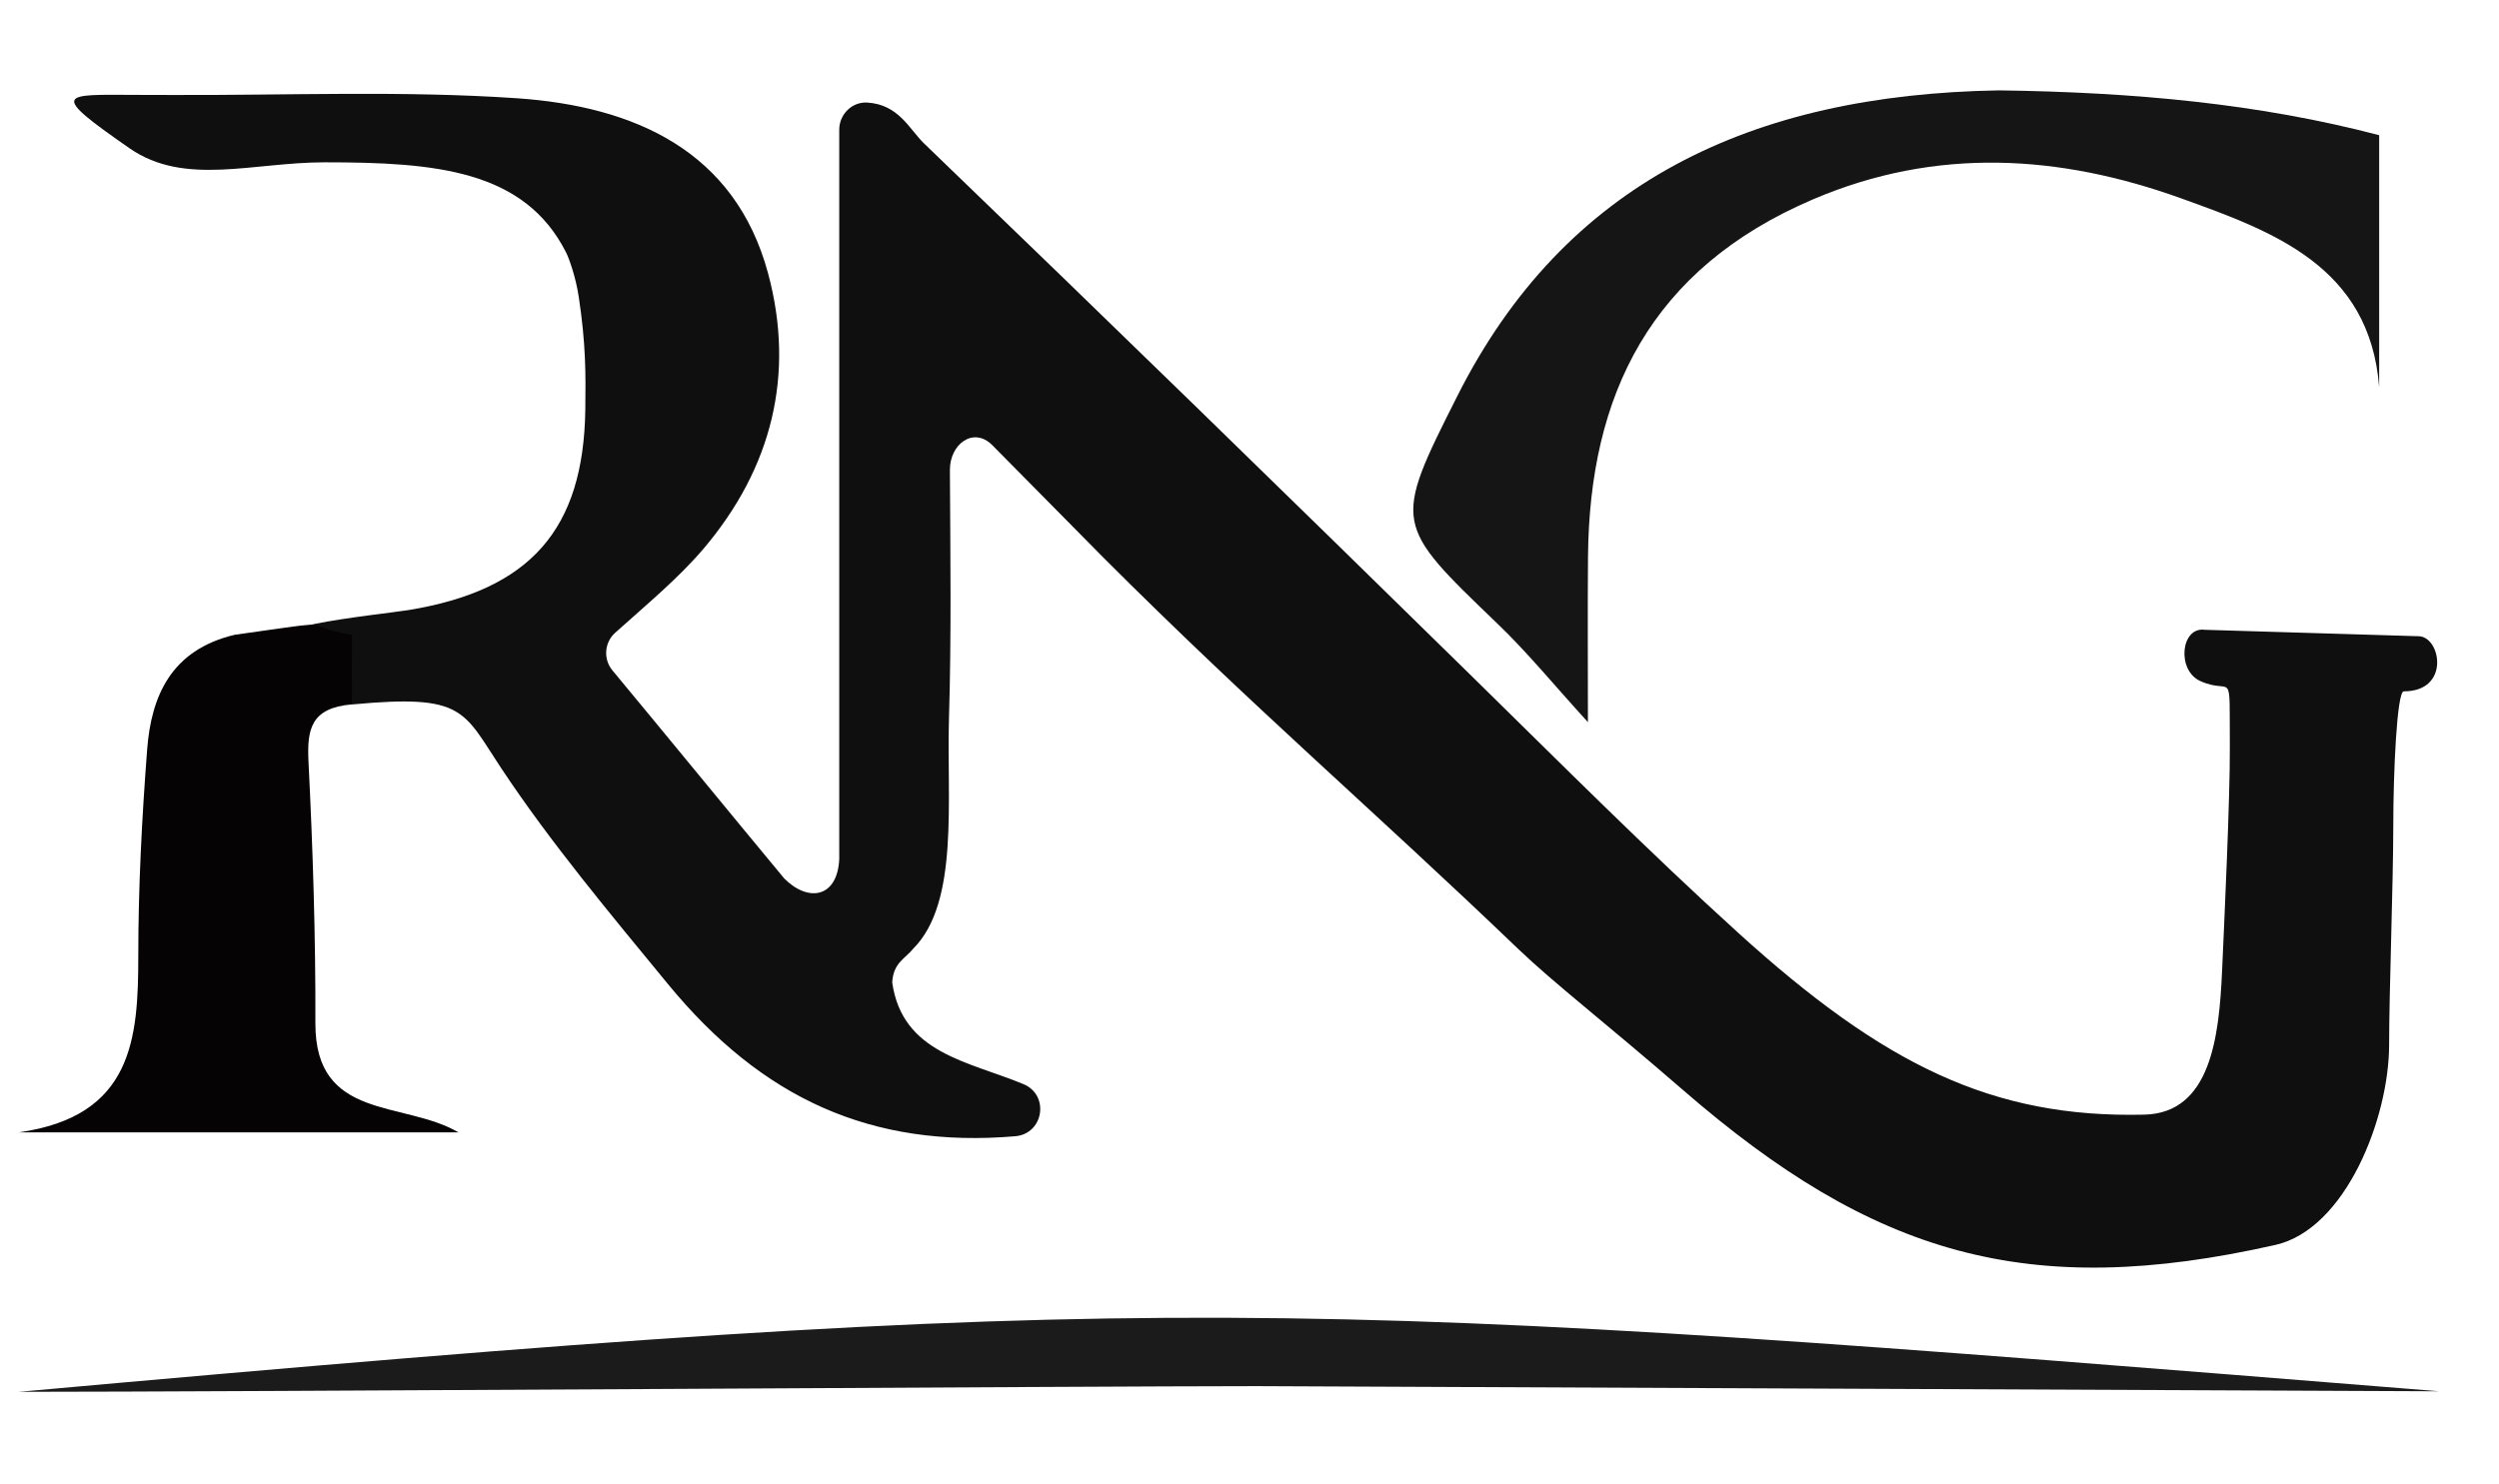
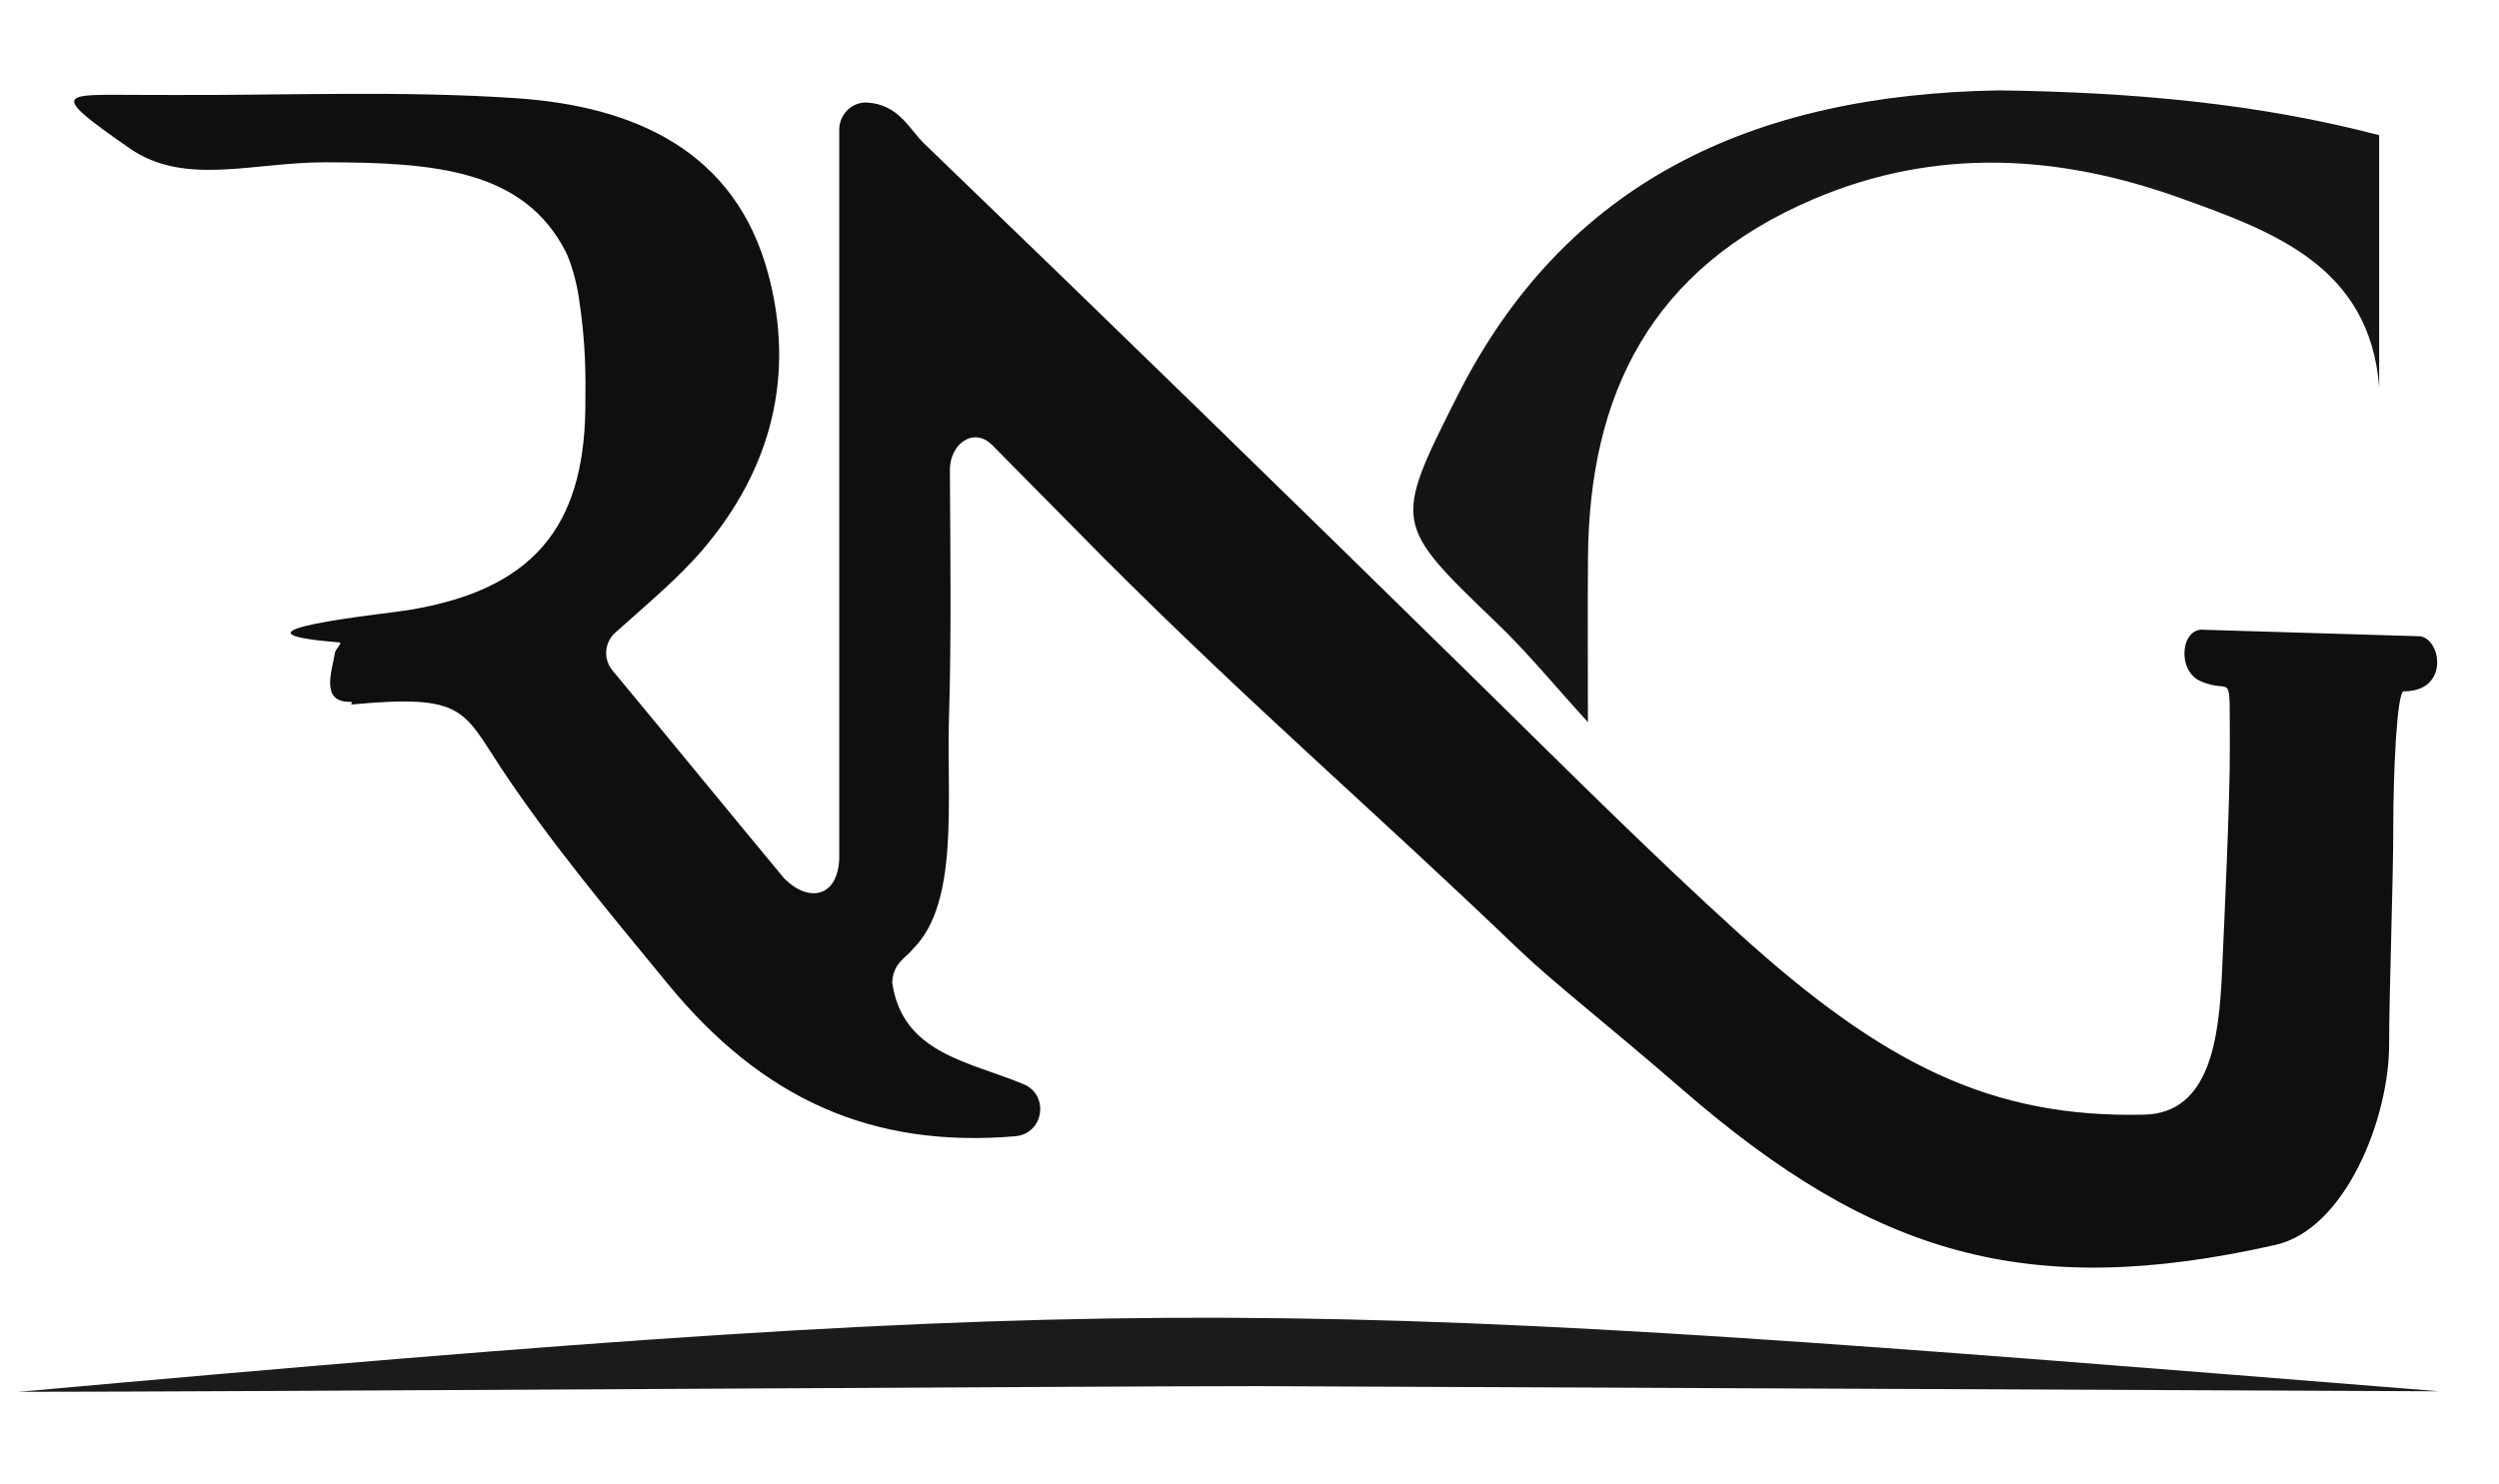
<svg xmlns="http://www.w3.org/2000/svg" xml:space="preserve" style="max-height: 500px" viewBox="231.811 308.16 276.445 164.16" y="0px" x="0px" id="Layer_1" width="276.445" height="164.16">
  <style type="text/css">	.st0{fill:#0F0F0F;}	.st1{fill:#FF2A0C;stroke:#FF2A0C;stroke-miterlimit:10;}	.st2{fill:#151515;}	.st3{fill:#050304;}	.st4{fill:#1B1B1B;}	.st5{fill:#050304;stroke:#050304;stroke-miterlimit:10;}	.st6{fill:url(#SVGID_1_);stroke:#050304;stroke-miterlimit:10;}	.st7{fill:url(#SVGID_00000018941564998317424300000014943542933453012875_);stroke:#050304;stroke-miterlimit:10;}	.st8{fill:url(#SVGID_00000041283865256325050440000016266362482702743477_);stroke:#050304;stroke-miterlimit:10;}	.st9{fill:url(#SVGID_00000113344808148201020530000014422745586767969197_);stroke:#050304;stroke-miterlimit:10;}	.st10{display:none;fill:#0F0F0F;}	.st11{display:none;fill:#151515;}	.st12{display:none;fill:#1F1F1F;}	.st13{display:none;fill:#1B1B1B;}</style>
  <path d="M295.84,341.05c-0.33-2.22-1.06-4.25-1.4-4.94c-4.62-9.15-14.45-9.99-26.72-9.99c-7.96,0-15.48,2.67-21.56-1.54&#10;&#09;c-9.05-6.28-7.51-5.95,0.77-5.92c1.31,0.01,2.62,0.01,3.92,0.01c12.71,0.05,25.47-0.5,38.12,0.36c13.06,0.89,24.15,5.85,27.8,19.35&#10;&#09;c3.02,11.19,0.45,21.58-7.17,30.54c-2.74,3.21-6.07,5.97-9.74,9.26c-1.2,1.08-1.33,2.92-0.3,4.16c6.06,7.3,13.04,15.84,19.01,23.03&#10;&#09;c2.69,2.69,5.88,2.1,6.08-2.14l0-80.72c0-1.7,1.42-3.11,3.11-3c3.48,0.22,4.63,2.93,6.26,4.51c20.29,19.54,40.46,39.2,60.56,58.92&#10;&#09;c9.69,9.51,19.57,19.42,29.56,28.48c16.09,14.59,28.08,20.47,44.87,20.08c7.35-0.17,8.28-8.58,8.61-15.87&#10;&#09;c0.25-5.58,0.89-19.2,0.86-24.81c-0.06-9.16,0.4-5.65-3.27-7.3c-2.65-1.2-2.15-6.05,0.51-5.67l23.62,0.71c2.48,0,3.59,6.1-1.62,6.1&#10;&#09;c-0.76,0-1.16,9.02-1.16,14.9c0,6.23-0.46,18.48-0.46,24.17c0,8.23-4.85,20.43-12.56,22.18c-27.4,6.19-44.49,1.14-65.58-17.16&#10;&#09;c-8.79-7.62-14.19-11.74-18.28-15.66c-16.21-15.54-29.1-26.52-45.78-43.2c-1.61-1.61-10.06-10.21-12.33-12.48&#10;&#09;c-2.06-2.06-4.7-0.13-4.68,2.78c0.05,9.27,0.17,18.35-0.1,27.42c-0.27,9.07,1.16,20.41-3.96,25.53c-0.92,1.13-2.2,1.56-2.32,3.73&#10;&#09;c1.11,7.86,8.45,8.73,14.51,11.25c2.92,1.21,2.25,5.5-0.9,5.77c-15.94,1.35-28.03-4.19-38.42-16.84&#10;&#09;c-6.4-7.79-12.98-15.65-18.42-23.85c-4.24-6.38-4.07-8.25-16.39-7.1c-0.61,0.06,0.26-0.28-0.41-0.28c-3.17,0-2.01-3.18-1.61-5.45&#10;&#09;c0.07-0.4,0.88-1.09,0.47-1.13c-14.61-1.15,4.9-3.12,7.64-3.57c13.54-2.21,19.39-8.96,19.58-22.19&#10;&#09;C296.61,349.45,296.62,346.22,295.84,341.05z" class="st0" />
  <path d="M452.93,318.16c14.93,0.2,28.78,1.47,42.07,4.96c0,9.51,0,18.7,0,27.89c-1.04-13.4-11.77-17.25-21.9-20.9&#10;&#09;c-13.41-4.83-27.06-5.73-40.71,0.1c-18.04,7.7-24.75,21.68-24.91,39.52c-0.05,5.77-0.01,11.55-0.01,18.34&#10;&#09;c-3.82-4.19-6.71-7.74-10.01-10.9c-11.49-11.05-11.58-11.01-4.43-25.2C404.92,328.36,425.55,318.62,452.93,318.16z" class="st2" />
-   <path d="M270.76,378.42c-0.03,2.82-0.03,4.87,0,7.68c-4.58,0.39-5,2.75-4.82,6.39c0.48,9.62,0.79,19.25,0.76,28.88&#10;&#09;c-0.04,10.84,9.76,8.54,15.83,12.09c-16.21,0-32.43,0-48.64,0c12.59-1.79,13.22-10.31,13.22-19.55c0-7.61,0.4-15.23,0.98-22.82&#10;&#09;c0.45-5.88,2.63-11.02,9.69-12.69C270.46,376.62,264.18,377.28,270.76,378.42z" class="st3" />
  <path d="M370.84,461.54c-17.48,0-113.52,0.63-136.95,0.63c127.67-11.49,139.59-10.34,267.77-0.06" class="st4" />
-   <path d="M801.84,92.18c-0.33-2.22-1.06-4.25-1.4-4.94c-4.62-9.15-14.45-9.99-26.72-9.99c-7.96,0-15.48,2.67-21.56-1.54&#10;&#09;c-9.05-6.28-7.51-5.95,0.77-5.92c1.31,0.01,2.62,0.01,3.92,0.01c12.71,0.05,25.47-0.5,38.12,0.36c13.06,0.89,24.15,5.85,27.8,19.35&#10;&#09;c3.02,11.19,0.45,21.58-7.17,30.54c-2.74,3.21-6.07,5.97-9.74,9.26c-1.2,1.08-1.33,2.92-0.3,4.16c6.06,7.3,13.04,15.84,19.01,23.03&#10;&#09;c2.69,2.69,5.88,2.1,6.08-2.14V73.64c0-1.7,1.42-3.11,3.11-3c3.48,0.22,4.63,2.93,6.26,4.51c20.29,19.54,40.46,39.2,60.56,58.92&#10;&#09;c9.69,9.51,19.57,19.42,29.56,28.48c16.09,14.59,28.08,20.47,44.87,20.08c7.35-0.17,8.28-8.58,8.61-15.87&#10;&#09;c0.25-5.58,0.89-19.2,0.86-24.81c-0.06-9.16,0.4-5.65-3.27-7.3c-2.65-1.2-2.15-6.05,0.51-5.67l23.62,0.71c2.48,0,3.59,6.1-1.62,6.1&#10;&#09;c-0.76,0-1.16,9.02-1.16,14.9c0,6.23-0.46,18.48-0.46,24.17c0,8.23-4.84,20.43-12.56,22.18c-27.4,6.19-44.49,1.14-65.58-17.16&#10;&#09;c-8.79-7.62-14.19-11.74-18.28-15.66c-16.21-15.54-29.1-26.52-45.78-43.2c-1.61-1.61-10.06-10.21-12.33-12.48&#10;&#09;c-2.06-2.06-4.7-0.13-4.68,2.78c0.05,9.27,0.17,18.35-0.1,27.42c-0.27,9.07,1.16,20.41-3.96,25.53c-0.92,1.13-2.2,1.56-2.32,3.73&#10;&#09;c1.11,7.86,8.45,8.73,14.51,11.25c2.92,1.21,2.25,5.5-0.9,5.77c-15.94,1.35-28.03-4.19-38.42-16.84&#10;&#09;c-6.4-7.79-12.98-15.65-18.42-23.85c-4.24-6.38-4.07-8.25-16.39-7.1c-0.61,0.06,0.26-0.28-0.41-0.28c-3.17,0-2.01-3.18-1.61-5.45&#10;&#09;c0.07-0.4,0.88-1.09,0.47-1.13c-14.61-1.15,4.9-3.12,7.64-3.57c13.54-2.21,19.39-8.96,19.58-22.19&#10;&#09;C802.61,100.58,802.62,97.35,801.84,92.18z" class="st5" />
  <path d="M958.93,69.29c14.93,0.2,28.78,1.47,42.07,4.96c0,9.51,0,18.7,0,27.89c-1.04-13.4-11.77-17.25-21.9-20.9&#10;&#09;c-13.41-4.83-27.06-5.73-40.71,0.1c-18.04,7.7-24.75,21.68-24.91,39.52c-0.05,5.77-0.01,11.55-0.01,18.34&#10;&#09;c-3.82-4.19-6.71-7.74-10.01-10.9c-11.49-11.05-11.58-11.01-4.43-25.2C910.92,79.49,931.55,69.75,958.93,69.29z" class="st5" />
  <path d="M776.76,129.55c-0.03,2.82-0.03,4.87,0,7.68c-4.58,0.39-5,2.75-4.82,6.39c0.48,9.62,0.79,19.25,0.76,28.88&#10;&#09;c-0.04,10.84,9.76,8.54,15.83,12.09c-16.21,0-32.43,0-48.64,0c12.59-1.79,13.22-10.31,13.22-19.55c0-7.61,0.4-15.23,0.98-22.82&#10;&#09;c0.45-5.88,2.63-11.02,9.69-12.69C776.46,127.76,770.18,128.41,776.76,129.55z" class="st5" />
  <path d="M876.84,212.67c-17.48,0-113.52,0.63-136.95,0.63c127.67-11.49,139.59-10.34,267.77-0.06" class="st5" />
  <path d="M795.18,304c-0.33-2.22-1.06-4.25-1.4-4.94c-4.62-9.15-14.45-9.99-26.72-9.99c-7.96,0-15.48,2.67-21.56-1.54&#10;&#09;c-9.05-6.28-7.51-5.95,0.77-5.92c1.31,0.01,2.62,0.01,3.92,0.01c12.71,0.05,25.47-0.5,38.12,0.36c13.06,0.89,24.15,5.85,27.8,19.35&#10;&#09;c3.02,11.19,0.45,21.58-7.17,30.54c-2.74,3.21-6.07,5.97-9.74,9.26c-1.2,1.08-1.33,2.92-0.3,4.16c6.06,7.3,13.04,15.84,19.01,23.03&#10;&#09;c2.69,2.69,5.88,2.1,6.08-2.14l0-80.72c0-1.7,1.42-3.11,3.11-3c3.48,0.22,4.63,2.93,6.26,4.51c20.29,19.54,40.46,39.2,60.56,58.92&#10;&#09;c9.69,9.51,19.57,19.42,29.56,28.48c16.09,14.59,28.08,20.47,44.87,20.08c7.35-0.17,8.28-8.58,8.61-15.87&#10;&#09;c0.25-5.58,0.89-19.2,0.86-24.81c-0.06-9.16,0.4-5.65-3.27-7.3c-2.65-1.2-2.15-6.05,0.51-5.67l23.62,0.71c2.48,0,3.59,6.1-1.62,6.1&#10;&#09;c-0.76,0-1.16,9.02-1.16,14.9c0,6.23-0.46,18.48-0.46,24.17c0,8.23-4.85,20.43-12.56,22.18c-27.4,6.19-44.49,1.14-65.58-17.16&#10;&#09;c-8.79-7.62-14.19-11.74-18.28-15.66c-16.21-15.54-29.1-26.52-45.78-43.2c-1.61-1.61-10.06-10.21-12.33-12.48&#10;&#09;c-2.06-2.06-4.7-0.13-4.68,2.78c0.05,9.27,0.17,18.35-0.1,27.42c-0.27,9.07,1.16,20.41-3.96,25.53c-0.92,1.13-2.2,1.56-2.32,3.73&#10;&#09;c1.11,7.86,8.45,8.73,14.51,11.25c2.92,1.21,2.25,5.5-0.9,5.77c-15.94,1.35-28.03-4.19-38.42-16.84&#10;&#09;c-6.4-7.79-12.98-15.65-18.42-23.85c-4.24-6.38-4.07-8.25-16.39-7.1c-0.61,0.06,0.26-0.28-0.41-0.28c-3.17,0-2.01-3.18-1.61-5.45&#10;&#09;c0.07-0.4,0.88-1.09,0.47-1.13c-14.61-1.15,4.9-3.12,7.64-3.57c13.54-2.21,19.39-8.96,19.58-22.19&#10;&#09;C795.95,312.4,795.96,309.16,795.18,304z" class="st0" />
  <path d="M952.27,281.1c14.93,0.2,28.78,1.47,42.07,4.96c0,9.51,0,18.7,0,27.89c-1.04-13.4-11.77-17.25-21.9-20.9&#10;&#09;c-13.41-4.83-27.06-5.73-40.71,0.1c-18.04,7.7-24.75,21.68-24.91,39.52c-0.05,5.77-0.01,11.55-0.01,18.34&#10;&#09;c-3.82-4.19-6.71-7.74-10.01-10.9c-11.49-11.05-11.58-11.01-4.43-25.2C904.26,291.31,924.89,281.57,952.27,281.1z" class="st2" />
  <path d="M770.1,341.36c-0.03,2.82-0.03,4.87,0,7.68c-4.58,0.39-5,2.75-4.82,6.39c0.48,9.62,0.79,19.25,0.76,28.88&#10;&#09;c-0.04,10.84,9.76,8.54,15.83,12.09c-16.21,0-32.43,0-48.64,0c12.59-1.79,13.22-10.31,13.22-19.55c0-7.61,0.4-15.23,0.98-22.82&#10;&#09;c0.45-5.88,2.63-11.02,9.69-12.69C769.8,339.57,763.52,340.22,770.1,341.36z" class="st3" />
-   <path d="M870.18,424.49c-17.48,0-113.52,0.63-136.95,0.63c127.67-11.49,139.59-10.34,267.77-0.06" class="st4" />
  <path d="M603.11,348.72c-6.38-10.49-15.77-15.25-28.4-13.82c-12.77,1.45-24.84-1.29-36.61-7.45&#10;&#09;c6.58,0,13.16-0.02,19.74,0.01c12.71,0.05,25.47-0.5,38.12,0.36c13.06,0.89,24.15,5.85,27.8,19.35c3.02,11.19,0.45,21.58-7.17,30.54&#10;&#09;c-3.26,3.83-7.36,7-11.88,11.21c8.1,9.76,16.06,19.35,24.03,28.94c0.96-0.28,1.93-0.56,2.89-0.84c0-29.59,0-59.18,0-88.36&#10;&#09;c6.04-1.59,7.33,2.17,9.38,4.14c20.29,19.54,40.46,39.2,60.56,58.92c9.69,9.51,19.76,18.76,28.56,28.98&#10;&#09;c12.05,13.99,28.08,14.97,44.87,14.58c7.35-0.17,10.29-3.79,9.61-10.87c-0.54-5.56-0.11-11.2-0.14-16.81&#10;&#09;c-0.09-15.43-0.1-15.43-16.48-20.98c17.1,0,31.97,0,46.84,0c-13.51,2.64-11.09,12.84-11.28,21.72c-0.14,6.22-0.55,12.5,0.04,18.67&#10;&#09;c0.79,8.2-3.35,11.93-11.06,13.68c-27.4,6.19-53.77,3.66-78.58-9.16c-4.87-2.52-8.19-7.74-12.28-11.66&#10;&#09;c-16.21-15.54-30.6-32.76-48.03-47.2c-3.44-2.85-4.61-8.02-9.78-10.27c0,11.57,0.25,22.79-0.08,33.99&#10;&#09;c-0.27,9.07,1.92,18.47-3.96,27.03c-0.92,1.13-2.95-0.19-3.07,1.98c6.41,8.59,15.66,12.55,26.87,15.03&#10;&#09;c-22.4,5.89-37.98,1.17-50.93-14.59c-6.4-7.79-12.98-15.65-18.42-23.85c-4.43-6.67-9.38-6.12-15.98-6.77&#10;&#09;c-2.66-1.74-2.94-3.75-2.3-6.67c2.12-3.36,5.09-3.61,7.99-4.08c13.54-2.21,19.39-8.96,19.58-22.19&#10;&#09;C603.61,357.9,601.63,353.7,603.11,348.72z" class="st10" />
-   <path d="M759.69,326.3c14.93,0.2,28.78,1.47,42.07,4.96c0,9.51,0,18.7,0,27.89c-1.04-13.4-11.77-17.25-21.9-20.9&#10;&#09;c-13.41-4.83-27.06-5.73-40.71,0.1c-18.04,7.7-24.75,21.68-24.91,39.52c-0.05,5.77-0.01,11.55-0.01,18.34&#10;&#09;c-3.82-4.19-6.71-7.74-10.01-10.9c-11.49-11.05-11.58-11.01-4.43-25.2C711.68,336.5,732.31,326.76,759.69,326.3z" class="st11" />
  <path d="M577.52,386.56c-0.03,2.82-0.03,4.87,0,7.68c-3.2,1.38-5,2.75-4.82,6.39c0.48,9.62,0.79,19.25,0.76,28.88&#10;&#09;c-0.04,10.84,9.76,8.54,15.83,12.09c-16.21,0-32.43,0-48.64,0c12.59-1.79,13.22-10.31,13.22-19.55c0-7.61,0.4-15.23,0.98-22.82&#10;&#09;c0.45-5.88,2.63-10.87,10.19-12.69C569.56,384.24,573.45,381.77,577.52,386.56z" class="st12" />
  <path d="M836.89,384.5c-0.14,13.43-0.26,25.99-0.2,39.43c0.17,14.95,0.17,29.03,0.17,45.29&#10;&#09;c-5.67-6.67-6.93-165.89-1.89-176.89c2.48,14.77,1.67,29.76,1.82,44.68C836.96,352.54,836.88,368.08,836.89,384.5z" class="st13" />
</svg>